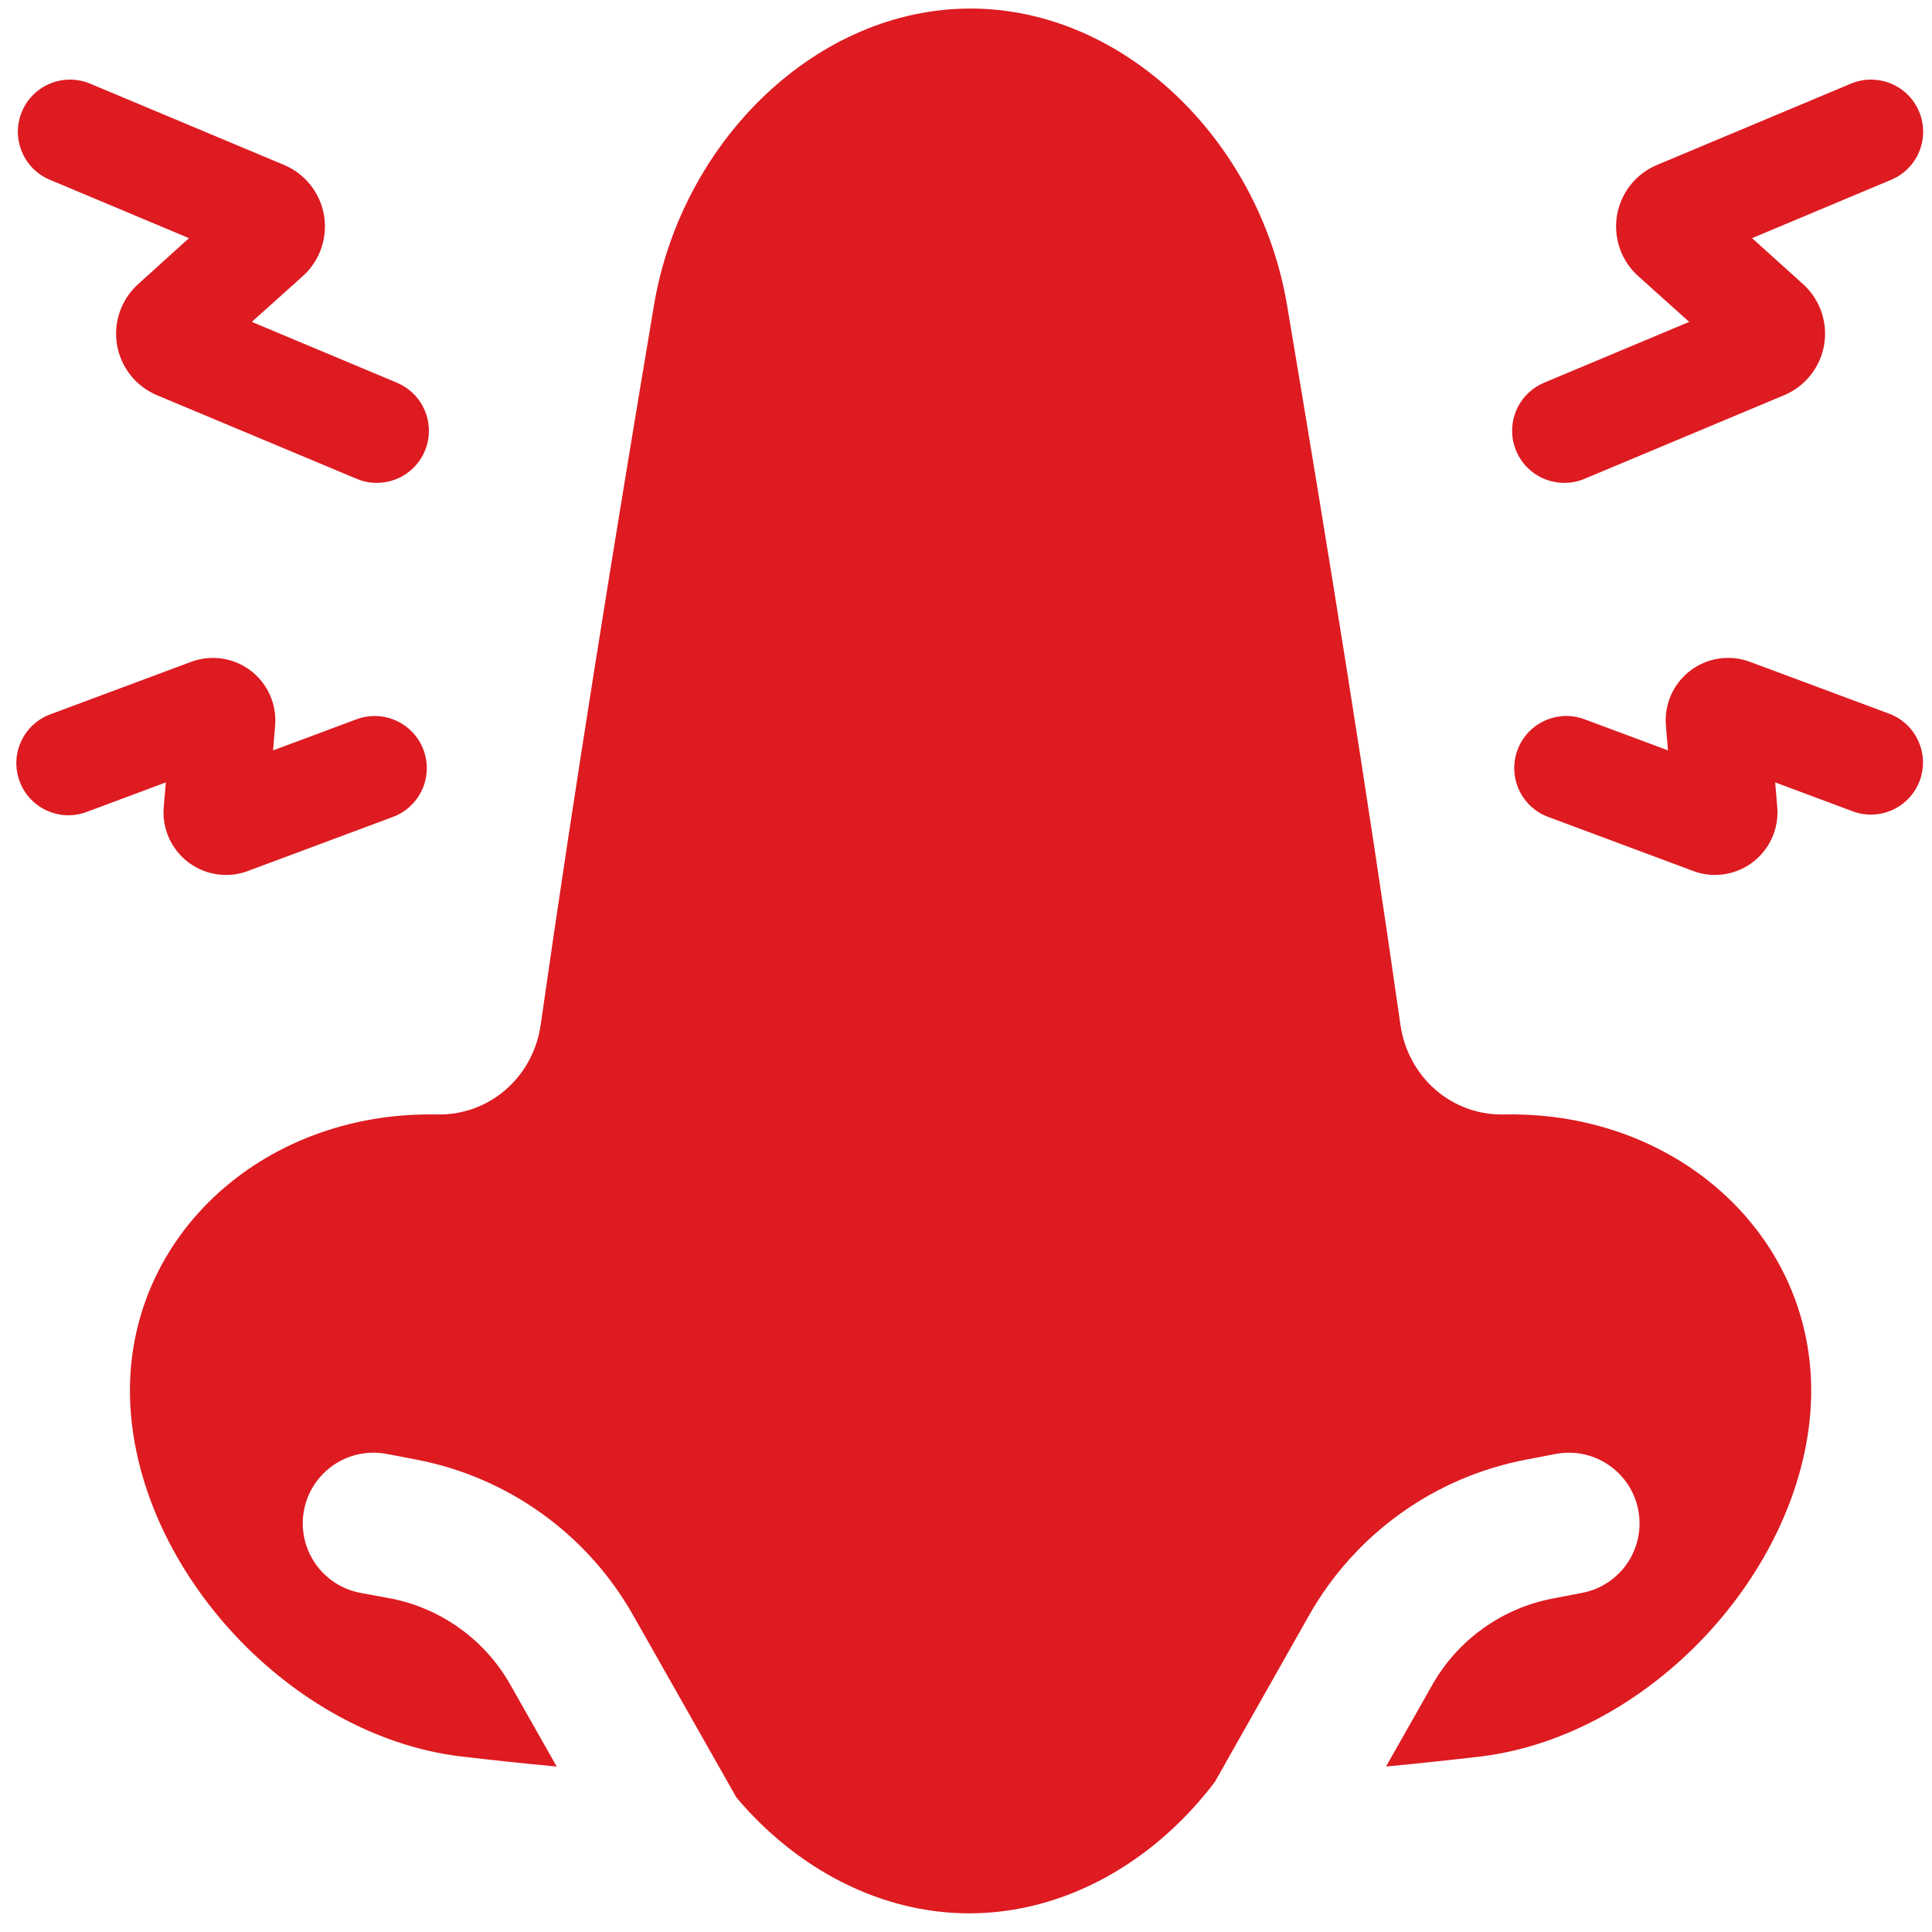
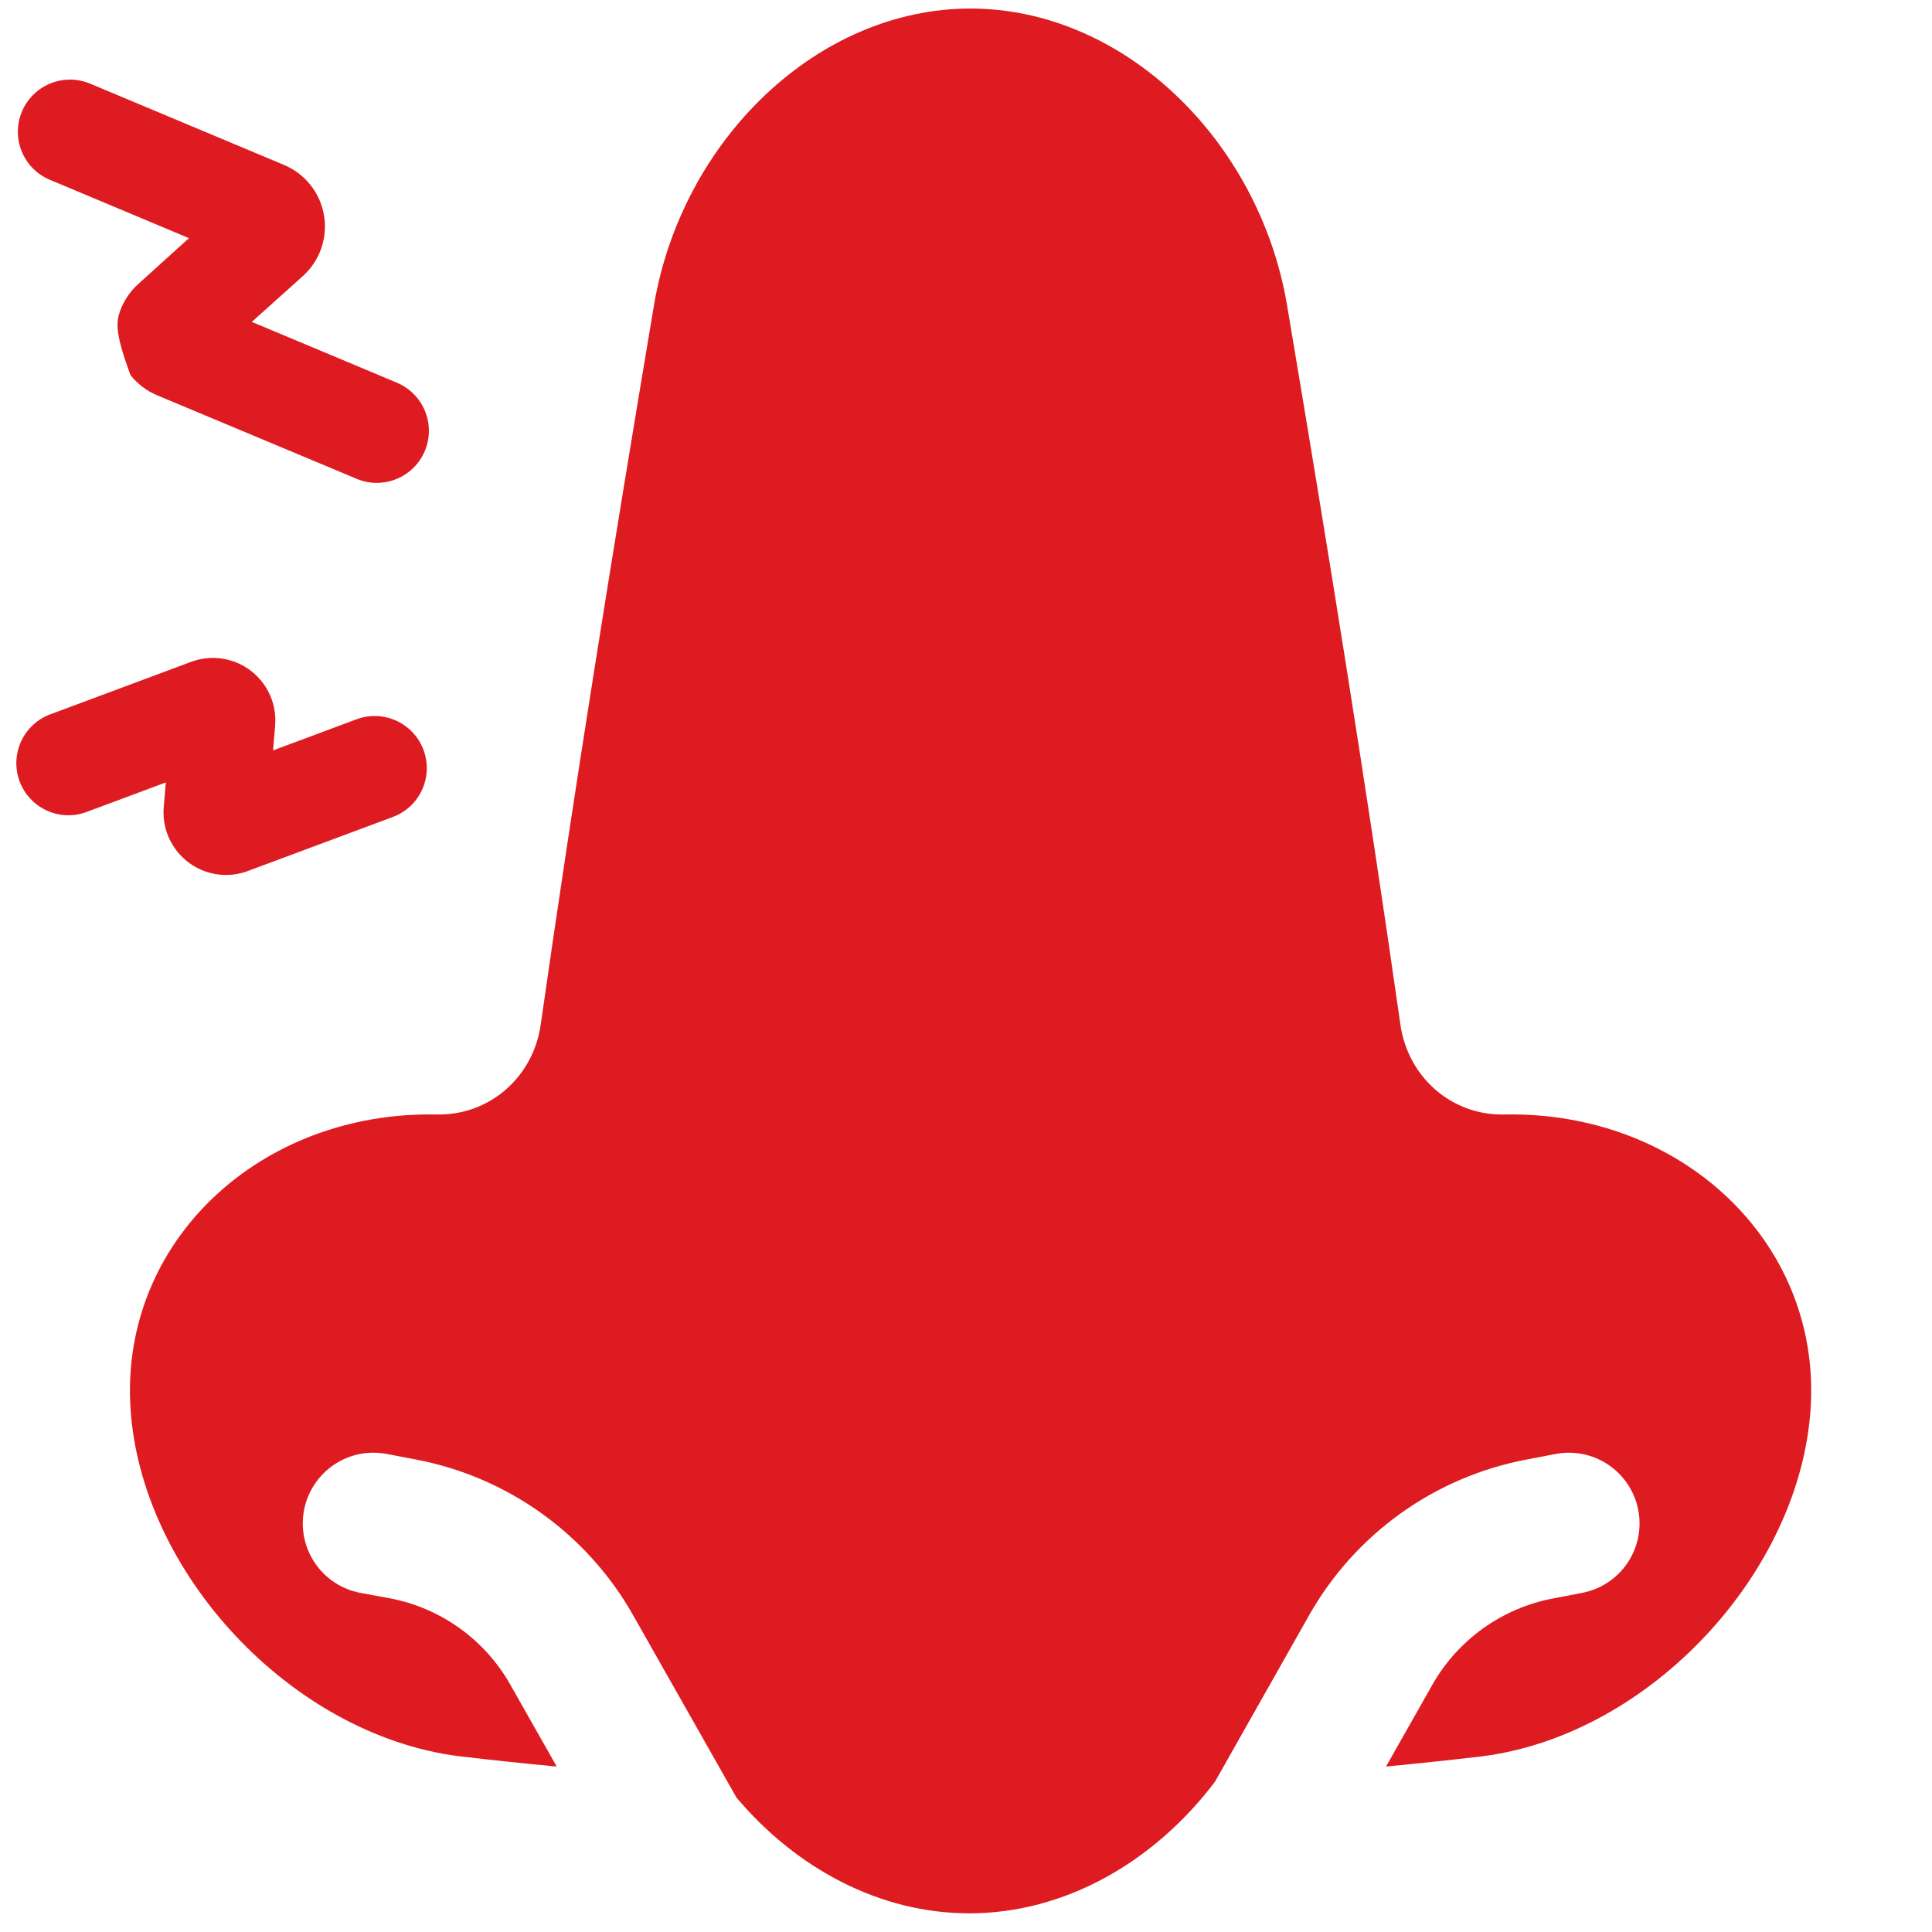
<svg xmlns="http://www.w3.org/2000/svg" width="71" height="71" viewBox="0 0 71 71" fill="none">
  <path d="M55.313 40.956C53.375 41.016 51.743 39.607 51.463 37.647C50.217 28.905 48.788 20.061 47.291 11.17C46.249 5.133 41.285 0.316 35.666 0.314C30.043 0.314 25.08 5.133 24.041 11.17C22.548 20.06 21.119 28.905 19.872 37.647C19.598 39.606 17.957 41.014 16.022 40.956C9.558 40.843 4.447 45.606 4.792 51.684C5.136 57.762 10.681 63.752 16.867 64.54C18.065 64.681 19.262 64.808 20.459 64.92L18.754 61.911C18.292 61.093 17.656 60.385 16.892 59.837C16.128 59.288 15.254 58.913 14.33 58.737L13.236 58.536C12.559 58.406 11.961 58.013 11.575 57.442C11.188 56.872 11.043 56.171 11.173 55.494C11.303 54.817 11.697 54.22 12.267 53.833C12.837 53.446 13.538 53.302 14.215 53.432L15.297 53.639C16.96 53.957 18.534 54.633 19.91 55.62C21.286 56.607 22.431 57.881 23.265 59.355L27.063 66.057C29.252 68.655 32.322 70.314 35.622 70.314C39.163 70.314 42.44 68.4 44.649 65.478L48.112 59.355C48.946 57.881 50.092 56.607 51.468 55.62C52.844 54.633 54.419 53.958 56.083 53.641L57.165 53.433C57.842 53.303 58.542 53.447 59.113 53.834C59.683 54.221 60.077 54.819 60.206 55.495C60.336 56.172 60.192 56.873 59.805 57.444C59.418 58.014 58.821 58.407 58.144 58.537L57.062 58.745C56.138 58.921 55.264 59.297 54.499 59.845C53.735 60.393 53.099 61.101 52.636 61.919L50.936 64.919C52.112 64.807 53.29 64.682 54.468 64.544C60.654 63.754 66.196 57.758 66.544 51.688C66.893 45.618 61.777 40.843 55.313 40.956Z" fill="#DD1B21" />
-   <path d="M13.848 17.746C13.594 17.746 13.343 17.695 13.109 17.597L5.771 14.525C5.39 14.365 5.055 14.112 4.798 13.788C4.542 13.465 4.37 13.082 4.301 12.675C4.232 12.267 4.267 11.849 4.402 11.459C4.537 11.069 4.769 10.719 5.076 10.442L6.944 8.752L1.832 6.607C1.363 6.411 0.992 6.037 0.8 5.567C0.607 5.097 0.609 4.569 0.805 4.101C1.002 3.632 1.376 3.261 1.846 3.069C2.316 2.876 2.843 2.878 3.312 3.074L10.432 6.059C10.814 6.218 11.15 6.471 11.408 6.795C11.666 7.12 11.838 7.504 11.907 7.912C11.976 8.32 11.941 8.739 11.805 9.13C11.668 9.522 11.435 9.872 11.127 10.148L9.254 11.829L14.588 14.065C14.996 14.236 15.332 14.543 15.539 14.934C15.746 15.325 15.812 15.775 15.725 16.208C15.638 16.642 15.403 17.032 15.061 17.312C14.719 17.592 14.291 17.745 13.848 17.746Z" fill="#DD1B21" />
+   <path d="M13.848 17.746C13.594 17.746 13.343 17.695 13.109 17.597L5.771 14.525C5.39 14.365 5.055 14.112 4.798 13.788C4.232 12.267 4.267 11.849 4.402 11.459C4.537 11.069 4.769 10.719 5.076 10.442L6.944 8.752L1.832 6.607C1.363 6.411 0.992 6.037 0.8 5.567C0.607 5.097 0.609 4.569 0.805 4.101C1.002 3.632 1.376 3.261 1.846 3.069C2.316 2.876 2.843 2.878 3.312 3.074L10.432 6.059C10.814 6.218 11.15 6.471 11.408 6.795C11.666 7.12 11.838 7.504 11.907 7.912C11.976 8.32 11.941 8.739 11.805 9.13C11.668 9.522 11.435 9.872 11.127 10.148L9.254 11.829L14.588 14.065C14.996 14.236 15.332 14.543 15.539 14.934C15.746 15.325 15.812 15.775 15.725 16.208C15.638 16.642 15.403 17.032 15.061 17.312C14.719 17.592 14.291 17.745 13.848 17.746Z" fill="#DD1B21" />
  <path d="M8.302 32.154C7.985 32.154 7.671 32.087 7.381 31.959C7.09 31.831 6.829 31.644 6.615 31.41C6.4 31.176 6.236 30.901 6.133 30.6C6.03 30.3 5.991 29.982 6.017 29.665L6.094 28.754L3.221 29.825C2.985 29.919 2.731 29.965 2.477 29.96C2.222 29.955 1.971 29.899 1.738 29.795C1.505 29.692 1.295 29.543 1.121 29.357C0.946 29.172 0.81 28.953 0.721 28.714C0.632 28.476 0.592 28.221 0.602 27.967C0.613 27.712 0.674 27.462 0.782 27.232C0.89 27.001 1.044 26.794 1.233 26.624C1.422 26.453 1.643 26.322 1.884 26.238L7.021 24.323C7.383 24.188 7.774 24.146 8.157 24.202C8.54 24.259 8.902 24.41 9.21 24.644C9.519 24.878 9.763 25.186 9.92 25.539C10.078 25.893 10.143 26.28 10.111 26.666L10.035 27.577L13.063 26.448C13.3 26.354 13.553 26.309 13.808 26.314C14.063 26.319 14.314 26.375 14.547 26.478C14.78 26.582 14.99 26.731 15.164 26.916C15.339 27.102 15.475 27.32 15.564 27.559C15.653 27.798 15.693 28.052 15.683 28.307C15.672 28.561 15.611 28.811 15.503 29.042C15.395 29.273 15.241 29.479 15.052 29.65C14.863 29.821 14.642 29.952 14.401 30.036L9.108 32.009C8.85 32.106 8.577 32.155 8.302 32.154Z" fill="#DD1B21" />
-   <path d="M57.483 17.746C57.041 17.745 56.613 17.592 56.271 17.312C55.929 17.032 55.694 16.642 55.607 16.208C55.52 15.775 55.585 15.325 55.792 14.934C56 14.543 56.336 14.236 56.743 14.065L62.077 11.829L60.205 10.148C59.897 9.872 59.663 9.522 59.527 9.13C59.391 8.739 59.355 8.32 59.425 7.912C59.494 7.504 59.666 7.12 59.924 6.795C60.182 6.471 60.517 6.218 60.9 6.059L68.02 3.074C68.252 2.977 68.501 2.927 68.752 2.926C69.004 2.925 69.253 2.973 69.486 3.069C69.719 3.164 69.93 3.304 70.109 3.481C70.287 3.658 70.429 3.869 70.526 4.101C70.624 4.333 70.674 4.582 70.675 4.833C70.676 5.085 70.627 5.334 70.532 5.567C70.437 5.799 70.297 6.011 70.12 6.19C69.942 6.368 69.732 6.51 69.5 6.607L64.387 8.752L66.26 10.44C66.567 10.716 66.799 11.067 66.935 11.457C67.07 11.848 67.105 12.267 67.035 12.675C66.965 13.082 66.794 13.466 66.536 13.789C66.278 14.113 65.943 14.366 65.561 14.525L58.223 17.599C57.989 17.697 57.737 17.747 57.483 17.746Z" fill="#DD1B21" />
-   <path d="M63.029 32.154C62.754 32.154 62.481 32.105 62.224 32.008L56.931 30.035C56.69 29.951 56.469 29.819 56.28 29.649C56.09 29.478 55.937 29.271 55.829 29.041C55.721 28.81 55.66 28.56 55.649 28.305C55.639 28.051 55.679 27.797 55.768 27.558C55.857 27.319 55.993 27.101 56.167 26.915C56.342 26.729 56.552 26.581 56.785 26.477C57.018 26.374 57.269 26.318 57.523 26.312C57.778 26.307 58.032 26.353 58.268 26.447L61.296 27.575L61.221 26.665C61.189 26.279 61.254 25.892 61.411 25.538C61.569 25.185 61.813 24.877 62.121 24.643C62.43 24.409 62.792 24.257 63.175 24.201C63.558 24.145 63.948 24.186 64.311 24.322L69.448 26.236C69.917 26.419 70.296 26.779 70.501 27.238C70.707 27.697 70.724 28.219 70.548 28.691C70.372 29.162 70.017 29.546 69.561 29.758C69.104 29.97 68.583 29.994 68.109 29.824L65.237 28.753L65.313 29.665C65.339 29.982 65.3 30.3 65.197 30.6C65.094 30.9 64.93 31.176 64.715 31.409C64.5 31.643 64.24 31.83 63.949 31.958C63.659 32.086 63.345 32.152 63.028 32.153L63.029 32.154Z" fill="#DD1B21" />
</svg>